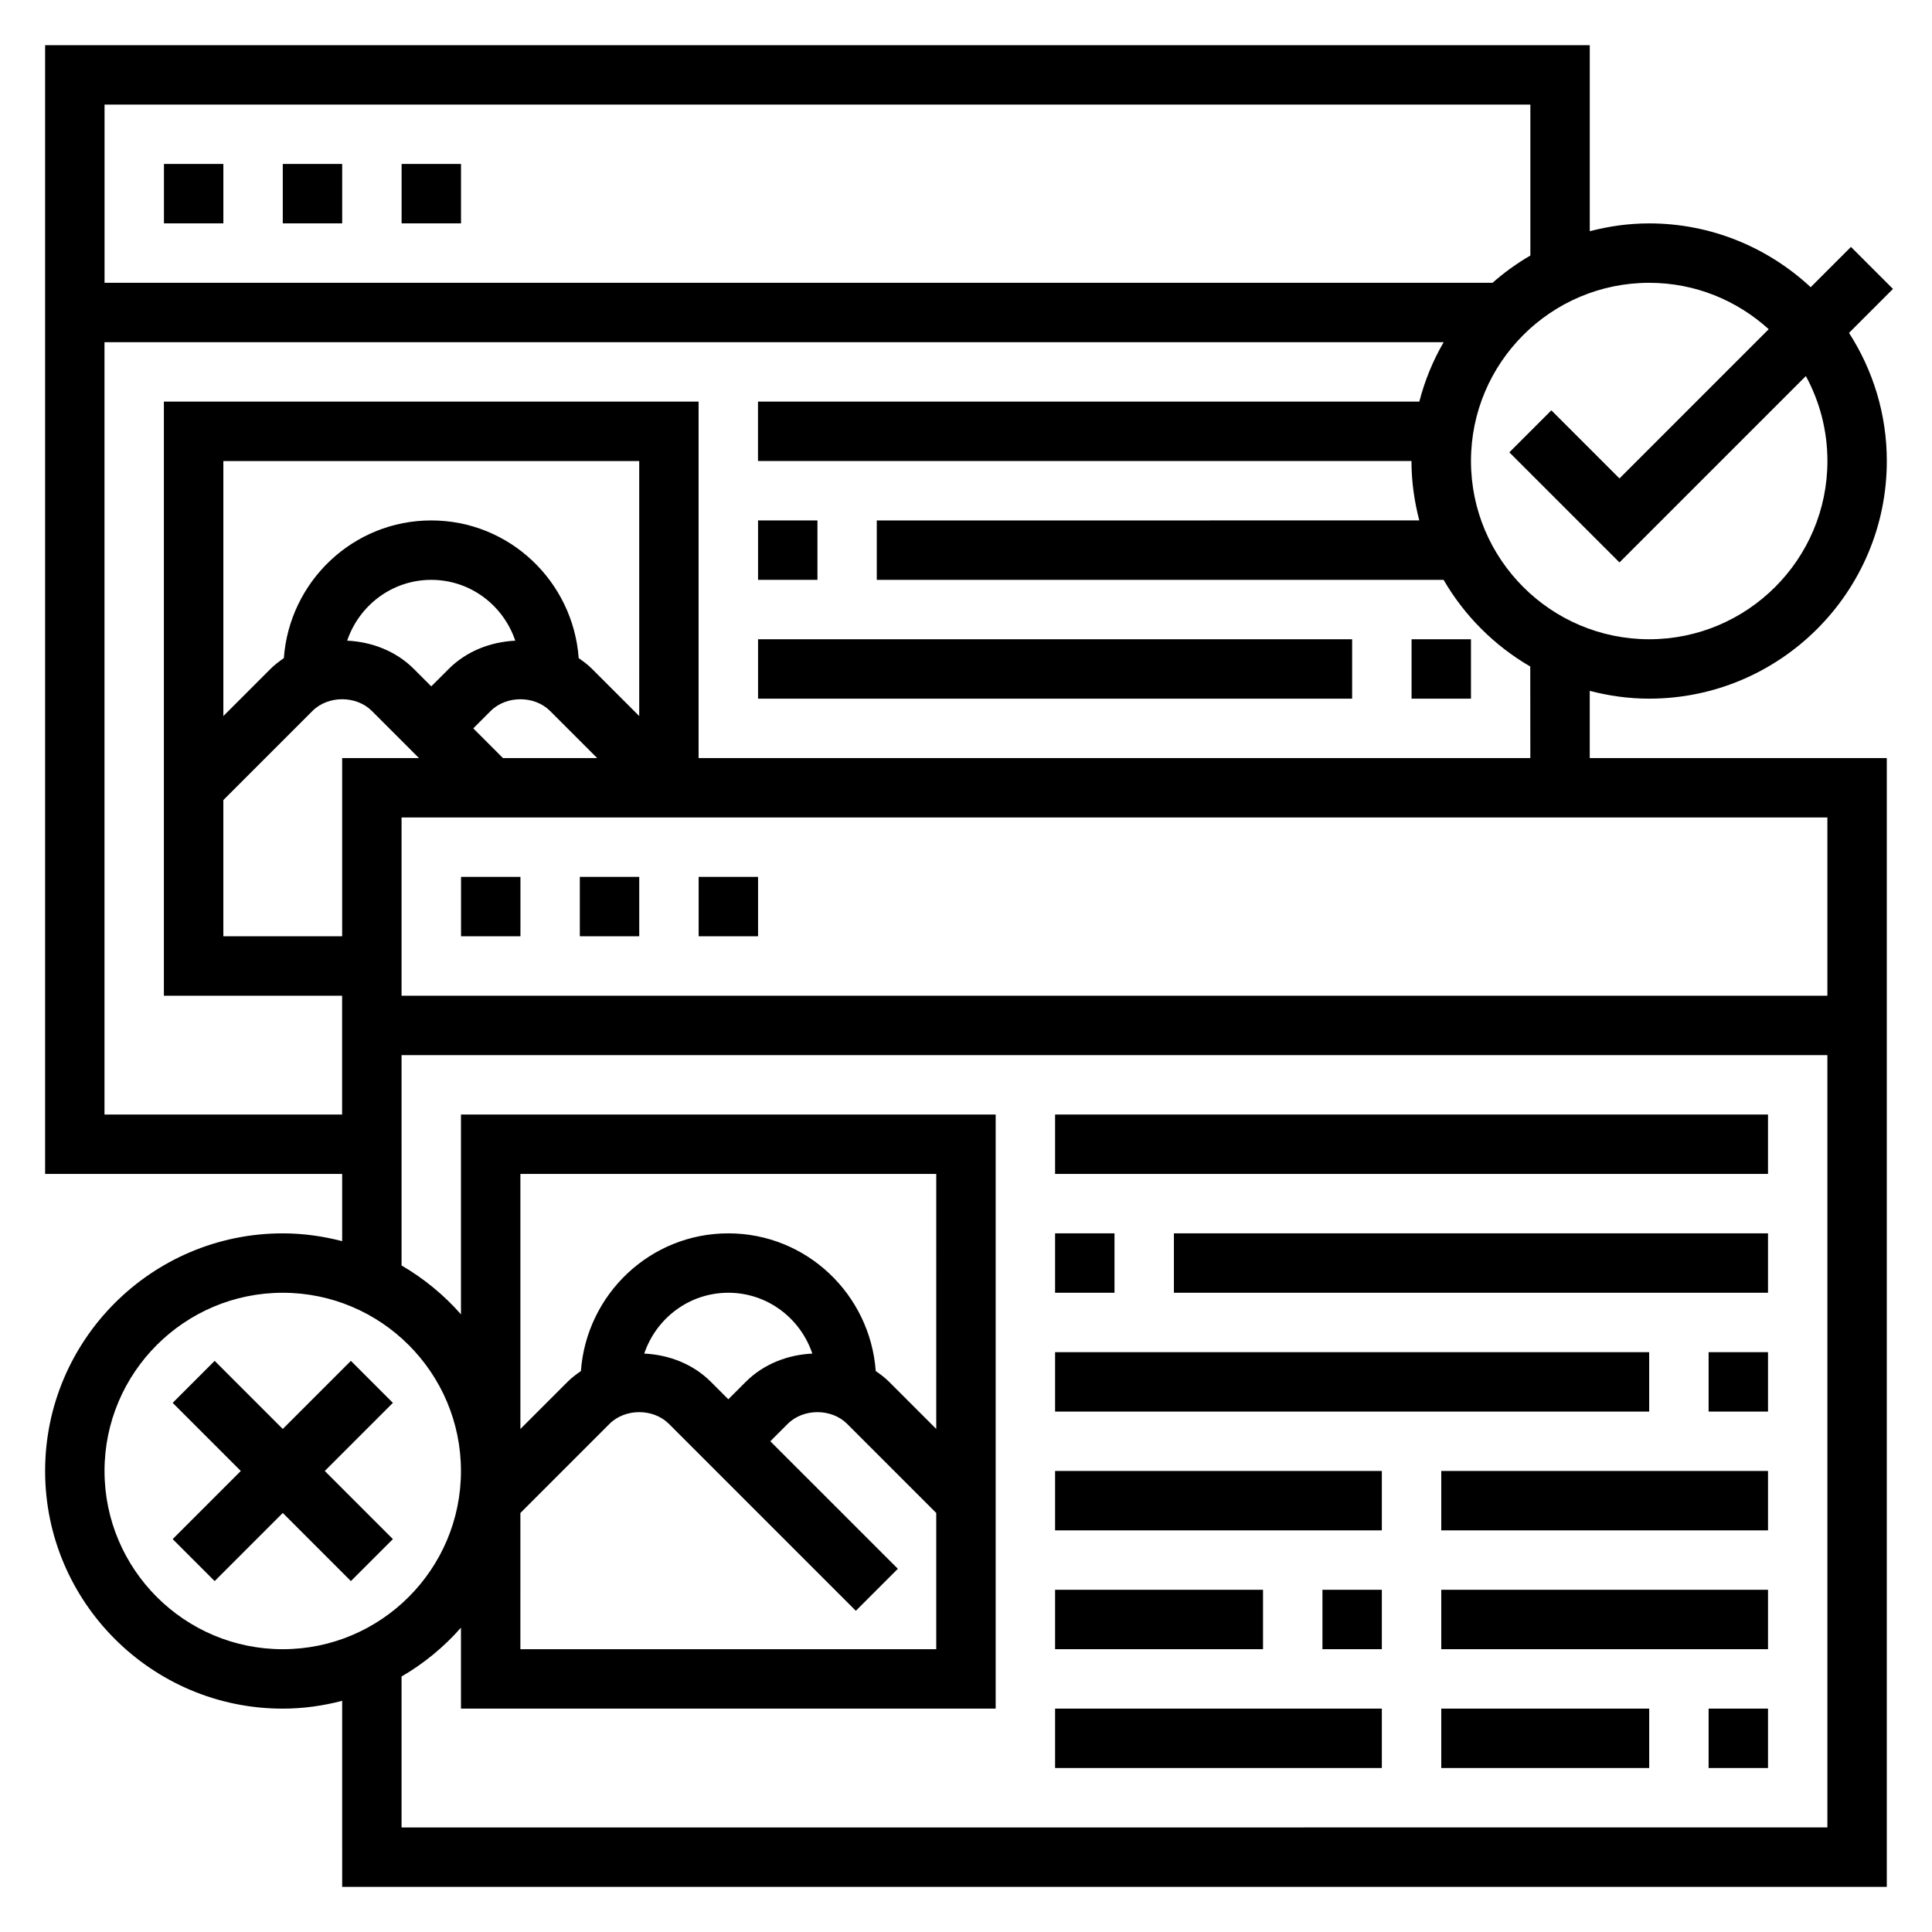
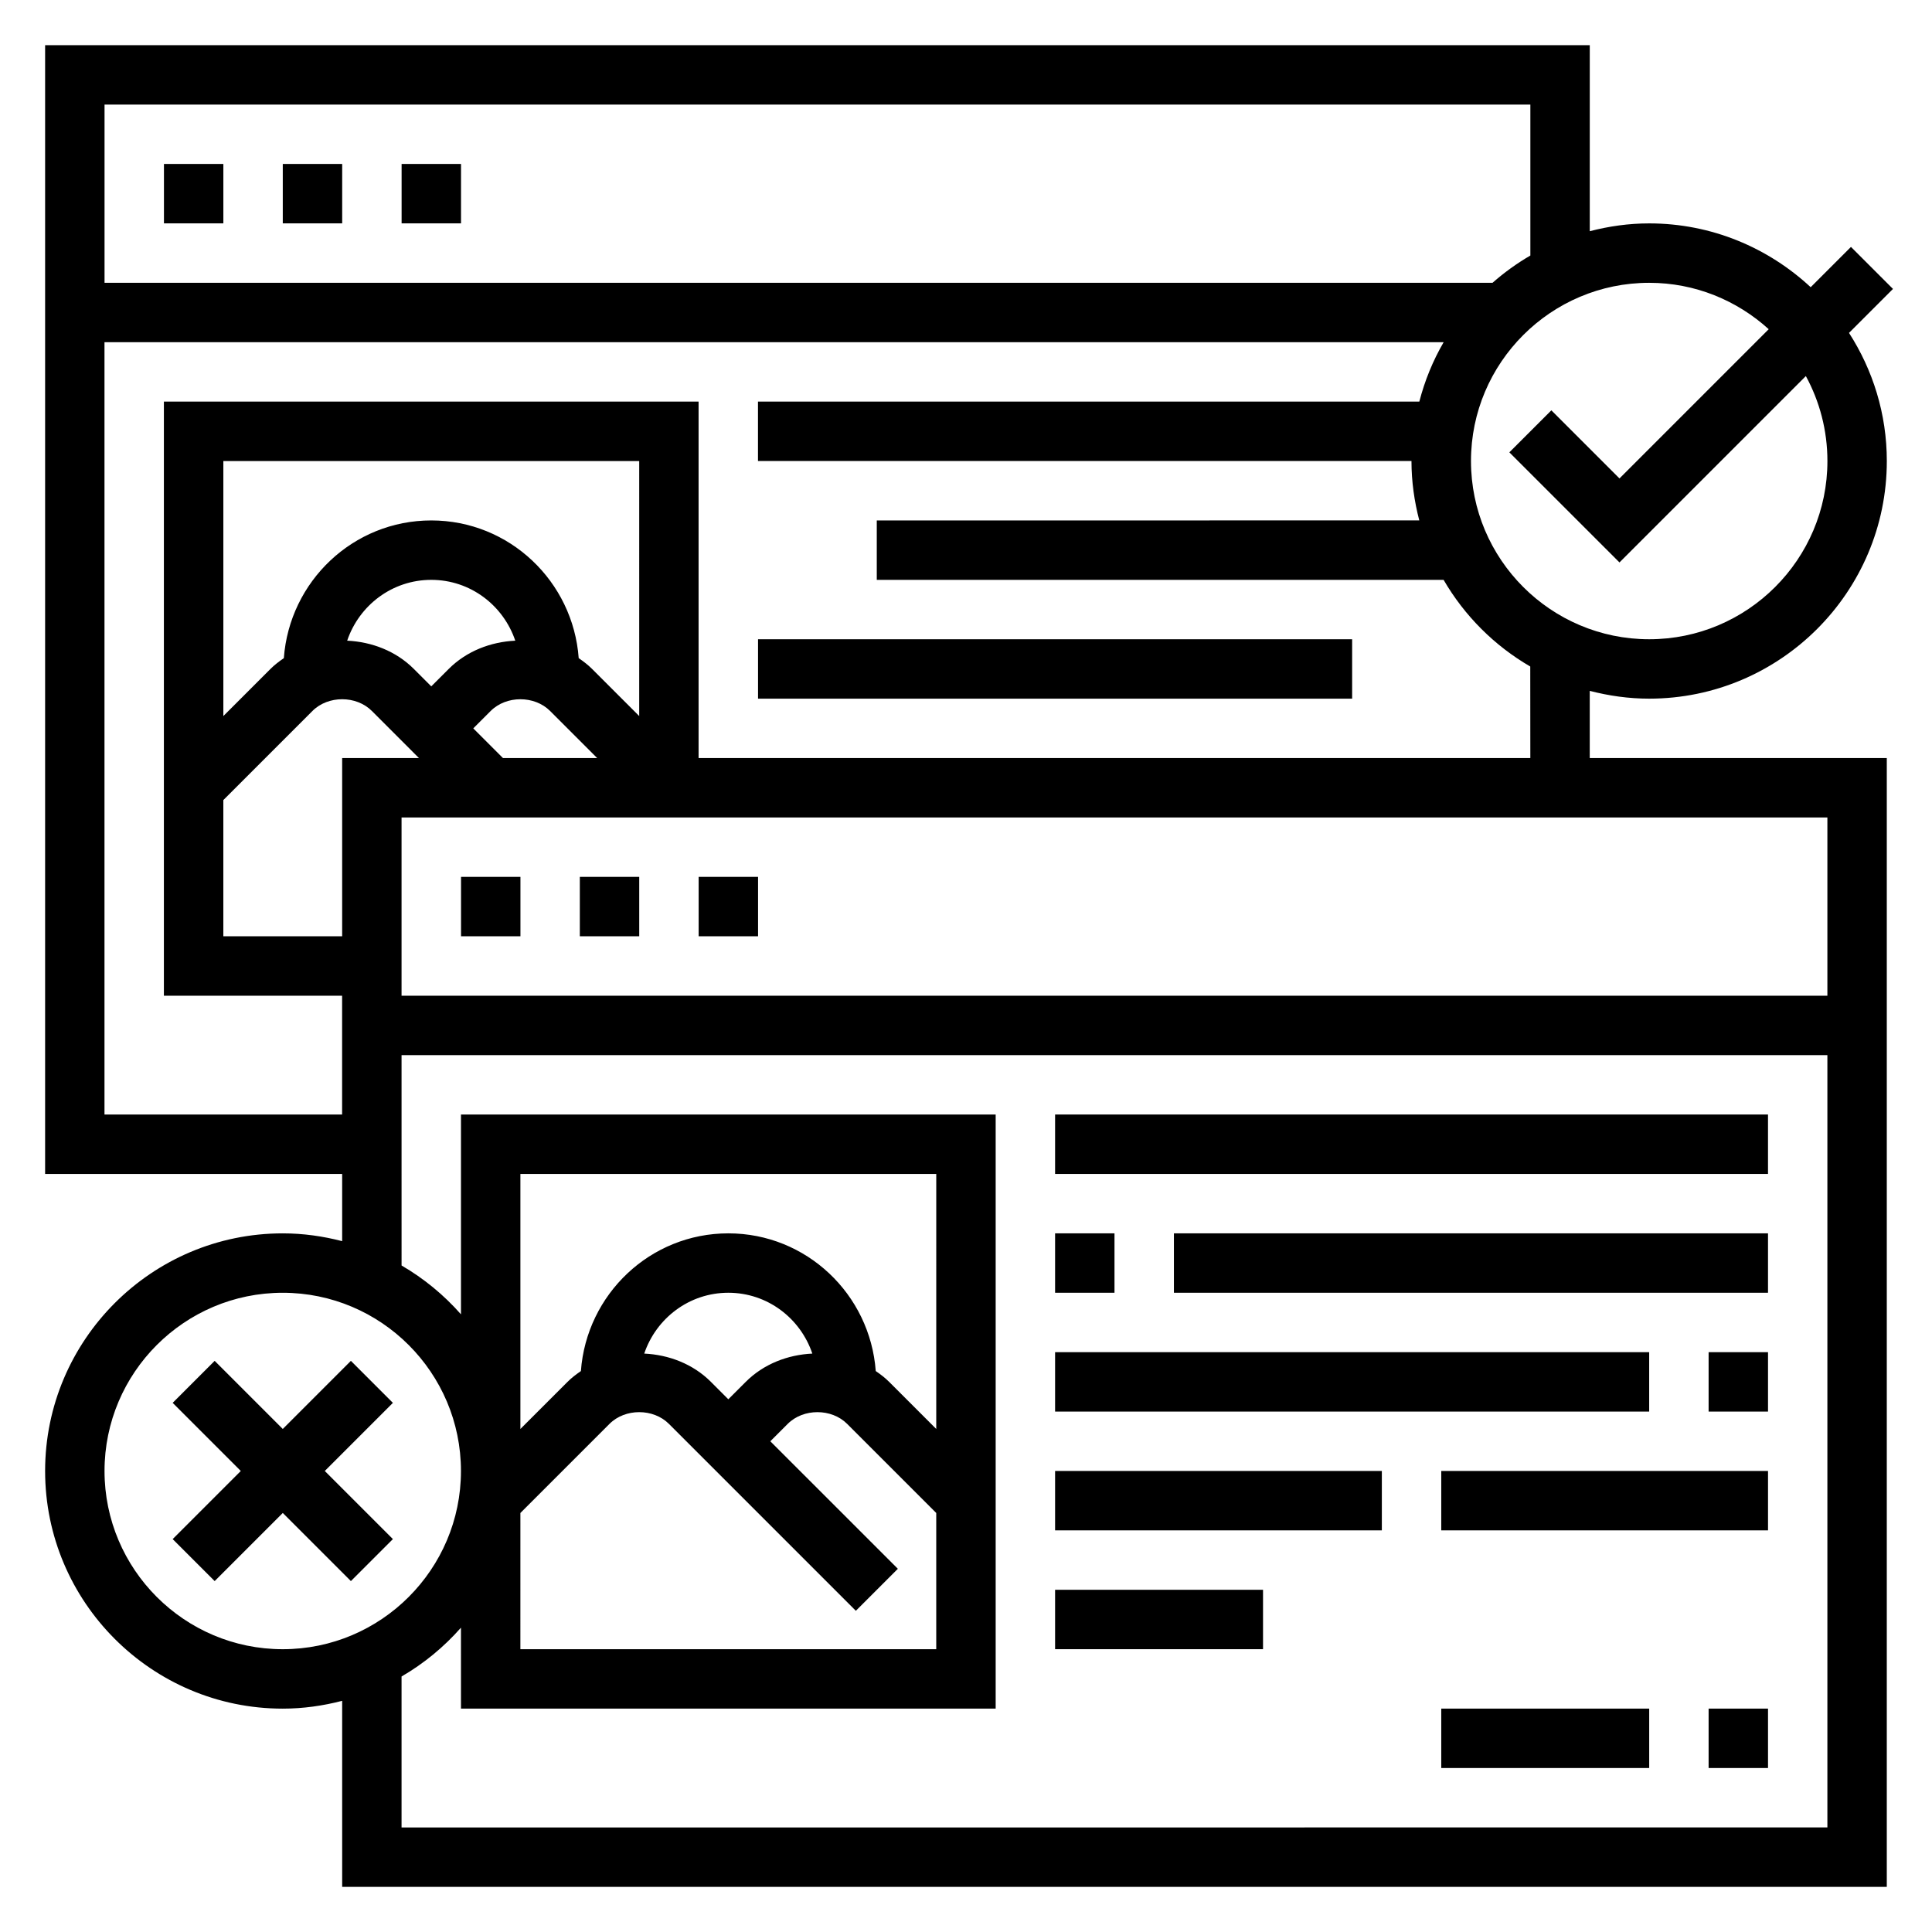
<svg xmlns="http://www.w3.org/2000/svg" fill="#000000" width="800px" height="800px" version="1.1" viewBox="144 144 512 512">
  <g>
    <path d="m187.45 187.45h15.742v15.742h-15.742z" />
    <path d="m218.94 187.45h15.742v15.742h-15.742z" />
    <path d="m250.43 187.45h15.742v15.742h-15.742z" />
-     <path d="m344.89 281.92h15.742v15.742h-15.742z" />
-     <path d="m518.08 313.41h15.742v15.742h-15.742z" />
    <path d="m344.89 313.41h157.44v15.742h-157.44z" />
    <path d="m266.18 376.38h15.742v15.742h-15.742z" />
    <path d="m297.66 376.38h15.742v15.742h-15.742z" />
    <path d="m329.15 376.38h15.742v15.742h-15.742z" />
    <path d="m423.61 439.36h188.93v15.742h-188.93z" />
    <path d="m423.61 533.82h86.594v15.742h-86.594z" />
-     <path d="m494.46 565.31h15.742v15.742h-15.742z" />
    <path d="m423.61 565.31h55.105v15.742h-55.105z" />
-     <path d="m423.61 596.8h86.594v15.742h-86.594z" />
    <path d="m525.95 533.82h86.594v15.742h-86.594z" />
-     <path d="m525.95 565.31h86.594v15.742h-86.594z" />
    <path d="m596.8 596.8h15.742v15.742h-15.742z" />
    <path d="m525.95 596.8h55.105v15.742h-55.105z" />
    <path d="m455.1 470.85h157.44v15.742h-157.44z" />
    <path d="m423.61 470.85h15.742v15.742h-15.742z" />
    <path d="m596.8 502.34h15.742v15.742h-15.742z" />
    <path d="m423.61 502.34h157.44v15.742h-157.44z" />
    <path d="m236.99 504.64-18.051 18.051-18.051-18.051-11.129 11.133 18.051 18.051-18.051 18.051 11.129 11.129 18.051-18.051 18.051 18.051 11.133-11.129-18.051-18.051 18.051-18.051z" />
    <path d="m581.05 329.15c34.723 0 62.977-28.254 62.977-62.977 0-12.508-3.707-24.145-10.02-33.953l11.652-11.652-11.133-11.133-10.676 10.676c-11.25-10.457-26.27-16.91-42.801-16.91-5.449 0-10.699 0.762-15.742 2.07v-49.305h-409.35v299.14h78.719v17.812c-5.043-1.305-10.293-2.066-15.742-2.066-34.723 0-62.977 28.254-62.977 62.977 0 34.723 28.254 62.977 62.977 62.977 5.449 0 10.699-0.762 15.742-2.07l0.004 49.301h409.34v-299.14h-78.719v-17.812c5.043 1.305 10.297 2.066 15.742 2.066zm31.676-97.91-39.547 39.551-18.051-18.051-11.133 11.133 29.184 29.18 49.391-49.391c3.644 6.699 5.715 14.367 5.715 22.516 0 26.047-21.184 47.23-47.23 47.23s-47.23-21.184-47.23-47.23 21.184-47.23 47.23-47.23c12.191-0.004 23.281 4.68 31.672 12.293zm-63.164-59.527v40.004c-3.582 2.086-6.934 4.504-10.027 7.227h-367.83v-47.23zm-291.27 154.18-4.613-4.613c-4.746-4.754-11.164-7.188-17.672-7.496 3.156-9.332 11.895-16.117 22.285-16.117 10.375 0 19.105 6.769 22.262 16.121-6.504 0.309-12.902 2.746-17.648 7.496zm19.004 19.004-7.871-7.871 4.613-4.613c4.141-4.141 11.602-4.141 15.742 0l12.484 12.484zm36.102-11.133-12.484-12.484c-1.086-1.094-2.305-2.008-3.551-2.867-1.496-20.34-18.352-36.492-39.07-36.492s-37.574 16.152-39.07 36.496c-1.242 0.855-2.461 1.77-3.547 2.863l-12.484 12.484v-67.586h110.21zm-110.21 22.262 23.617-23.617c4.141-4.141 11.602-4.141 15.742 0l12.484 12.488h-20.355v47.23h-31.488zm-31.488 177.8c0-26.047 21.184-47.23 47.23-47.23s47.23 21.184 47.23 47.23-21.184 47.23-47.23 47.23-47.23-21.184-47.23-47.23zm110.21 11.129 23.617-23.617c4.141-4.141 11.602-4.141 15.742 0l49.539 49.539 11.133-11.133-33.797-33.793 4.613-4.613c4.141-4.141 11.602-4.141 15.742 0l23.617 23.617v36.102h-110.21zm55.105-30.133-4.613-4.613c-4.746-4.754-11.164-7.188-17.672-7.496 3.156-9.336 11.895-16.121 22.285-16.121 10.375 0 19.105 6.769 22.262 16.121-6.504 0.309-12.902 2.746-17.648 7.496zm55.102 7.871-12.484-12.484c-1.086-1.094-2.305-2.008-3.551-2.867-1.496-20.34-18.348-36.492-39.066-36.492s-37.574 16.152-39.07 36.496c-1.242 0.859-2.457 1.77-3.551 2.867l-12.484 12.48v-67.59h110.21zm-141.7 105.6v-40.004c5.926-3.441 11.242-7.824 15.742-12.941l0.004 21.457h141.7v-157.44h-141.7v52.945c-4.504-5.117-9.816-9.492-15.742-12.941l-0.004-55.75h377.86v204.67zm377.86-220.42h-377.86v-47.23h377.86zm-78.723-62.977h-220.42v-94.465h-141.7v157.44h47.23v31.488h-62.973v-204.67h354.89c-2.832 4.871-5 10.156-6.445 15.742h-175.26v15.742h173.18c0 5.449 0.762 10.699 2.07 15.742l-143.77 0.004v15.742h150.21c5.527 9.516 13.453 17.445 22.969 22.969z" />
  </g>
</svg>